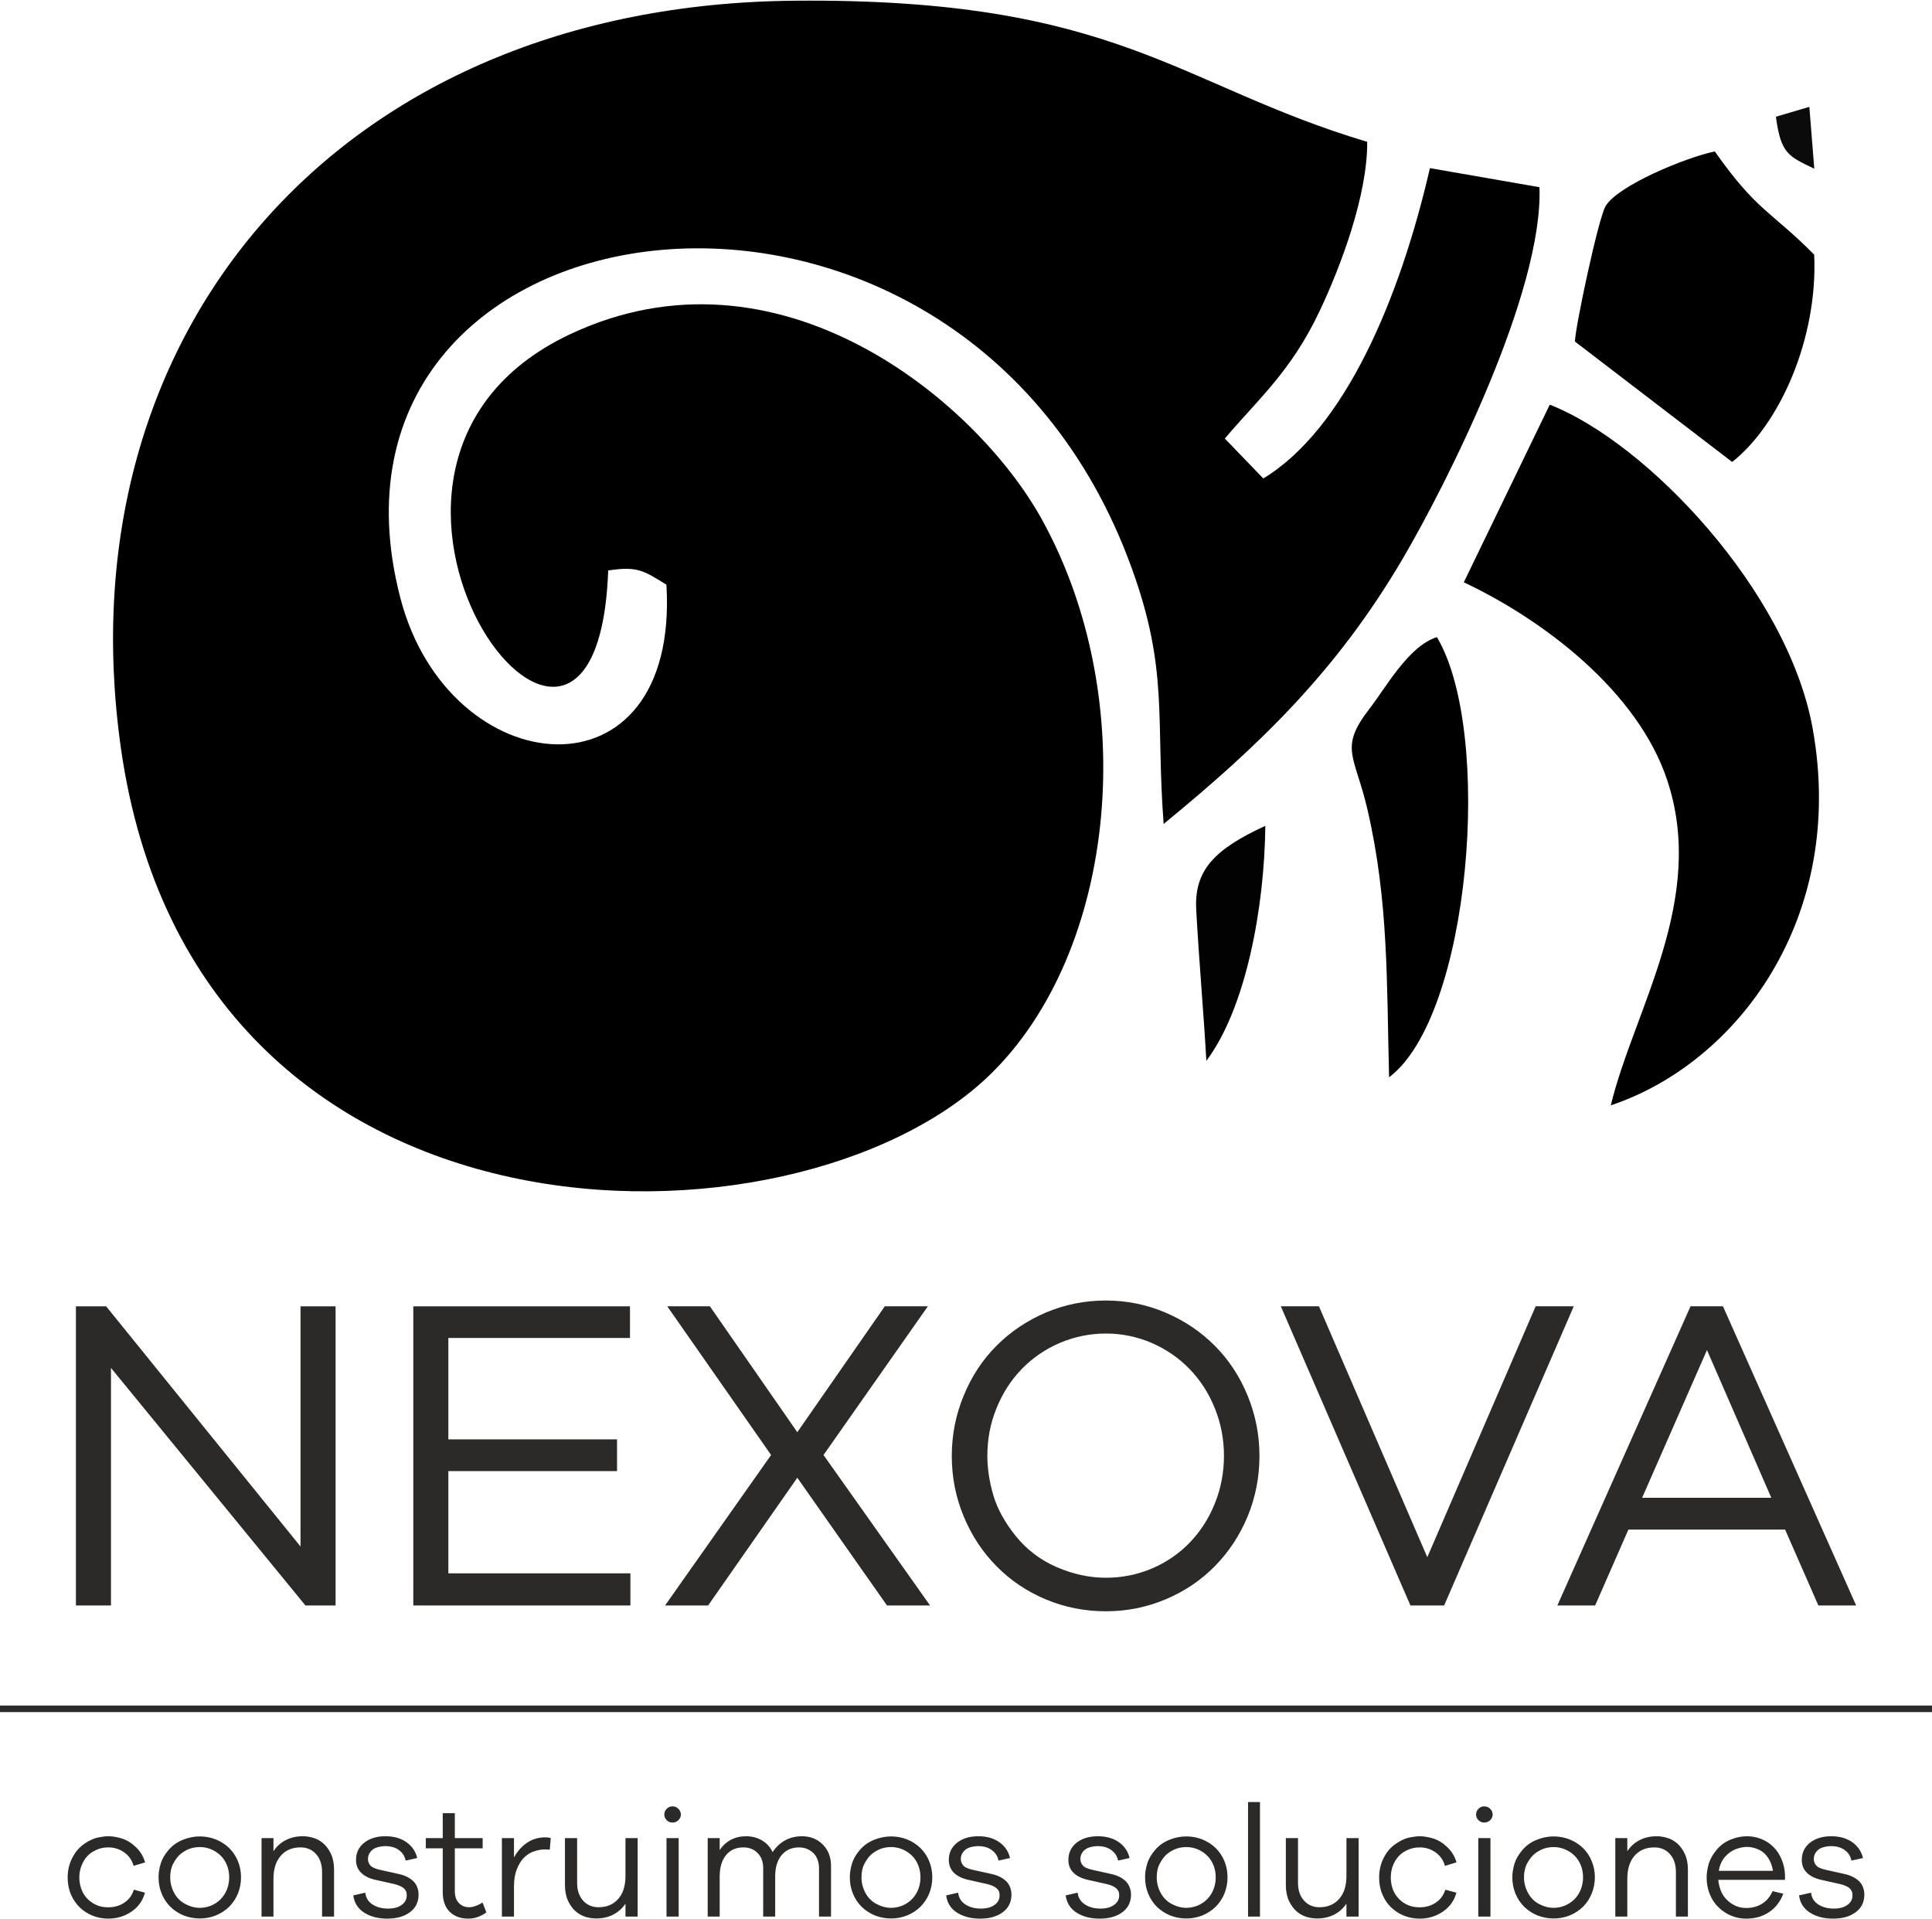
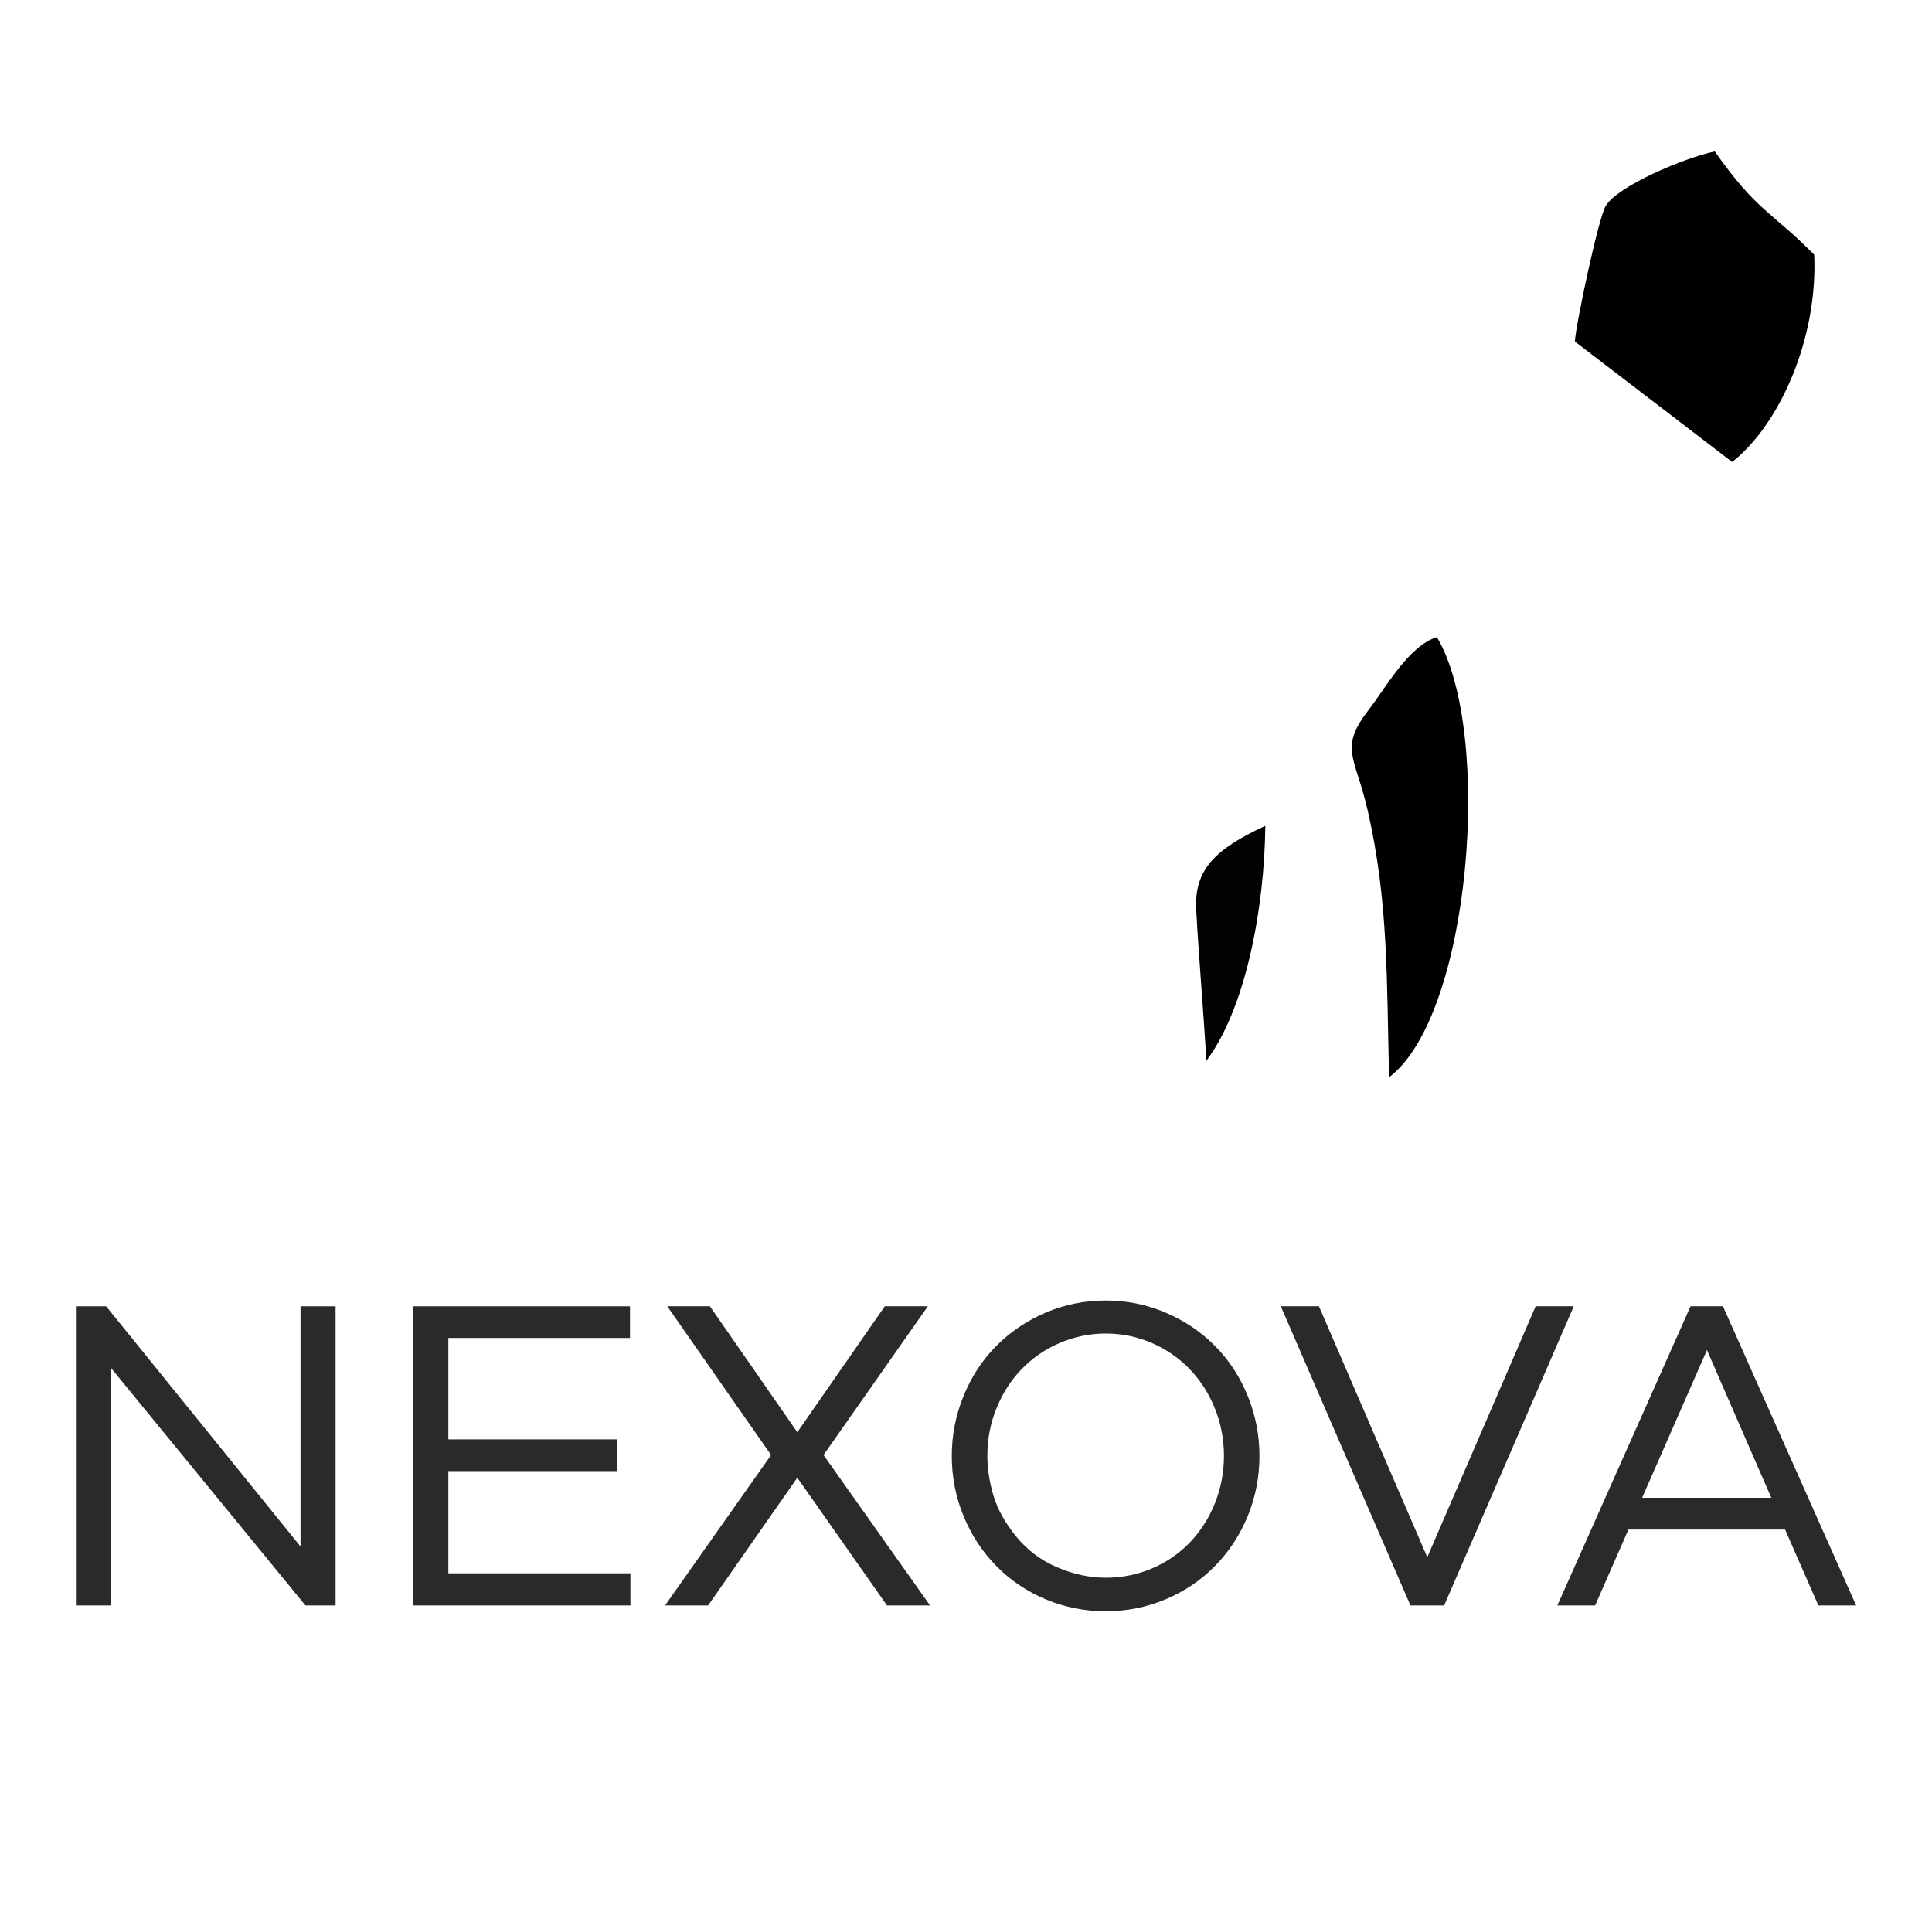
<svg xmlns="http://www.w3.org/2000/svg" xml:space="preserve" width="300px" height="298px" version="1.1" style="shape-rendering:geometricPrecision; text-rendering:geometricPrecision; image-rendering:optimizeQuality; fill-rule:evenodd; clip-rule:evenodd" viewBox="0 0 22700 22534">
  <defs>
    <style type="text/css">
   
    .str0 {stroke:#2B2A29;stroke-width:77.121}
    .fil4 {fill:none}
    .fil0 {fill:black}
    .fil1 {fill:#020202}
    .fil2 {fill:#0B0B0B}
    .fil3 {fill:#2B2A29;fill-rule:nonzero}
   
  </style>
  </defs>
  <g id="Capa_x0020_1">
    <g id="_2266522143088">
-       <path class="fil0" d="M7146 6695c344,-53 417,2 684,167 157,2602 -2559,2349 -3127,152 -1252,-4838 6576,-5943 8597,-339 432,1196 278,1750 372,2998 1132,-927 2034,-1798 2808,-3114 507,-863 1653,-3129 1608,-4367l-1287 -224c-352,1526 -996,3063 -1958,3646l-452 -469c401,-473 779,-790 1115,-1500 244,-516 562,-1354 558,-1986 -2237,-668 -2932,-1692 -6730,-1658 -5356,48 -8603,3903 -7914,8777 866,6126 7933,6046 10208,3845 1495,-1448 1784,-4409 614,-6527 -775,-1403 -3102,-3331 -5549,-2174 -3327,1575 317,6507 453,2773z" />
-       <path class="fil0" d="M17199 6834c944,445 2045,1285 2390,2325 467,1406 -392,2699 -663,3820 1487,-497 2772,-2204 2372,-4427 -291,-1616 -1945,-3357 -3089,-3805l-1010 2087z" />
      <path class="fil0" d="M18504 4005l1848 1415c552,-433 1008,-1440 964,-2435 -507,-513 -669,-504 -1168,-1213 -345,71 -1146,404 -1284,644 -85,147 -350,1392 -360,1589z" />
      <path class="fil0" d="M16321 12649c959,-720 1227,-4054 562,-5171 -332,103 -599,592 -792,841 -364,470 -171,544 -22,1193 247,1074 223,2014 252,3137z" />
      <path class="fil1" d="M14174 12456c467,-622 683,-1805 693,-2761 -599,276 -837,522 -812,986 31,582 86,1184 119,1775z" />
-       <path class="fil2" d="M20866 1364c58,435 146,464 451,611l-58 -727 -393 116z" />
    </g>
    <path class="fil3" d="M3943 15340l-412 0 0 2822 -2284 -2822 -355 0 0 3515 412 0 0 -2791 2285 2791 354 0 0 -3515zm3464 3137l-2139 0 0 -1201 1982 0 0 -373 -1982 0 0 -1191 2134 0 0 -372 -2546 0 0 3515 2551 0 0 -378zm3015 378l506 0 -1252 -1768 1226 -1747 -506 0 -1028 1479 -1027 -1479 -501 0 1220 1747 -1246 1768 506 0 1048 -1501 1054 1501zm2571 -3583c-247,0 -481,47 -704,141 -222,95 -416,225 -581,391 -166,166 -294,362 -386,588 -93,225 -139,461 -139,705 0,249 46,485 139,709 92,223 220,419 386,587 165,168 359,298 581,391 223,93 457,139 704,139 244,0 477,-46 699,-139 223,-93 417,-223 582,-391 165,-168 294,-364 386,-587 92,-224 138,-460 138,-709 0,-244 -46,-480 -138,-705 -92,-226 -221,-422 -386,-588 -165,-166 -359,-296 -582,-391 -222,-94 -455,-141 -699,-141zm0 3257c-191,0 -382,-41 -573,-123 -192,-82 -353,-204 -483,-364 -130,-161 -219,-322 -266,-483 -47,-161 -70,-315 -70,-462 0,-196 35,-382 107,-558 71,-177 170,-331 297,-462 127,-131 276,-233 448,-307 173,-73 353,-110 540,-110 188,0 367,37 538,110 170,74 319,176 446,307 127,131 226,285 297,462 71,176 107,362 107,558 0,196 -36,382 -107,559 -71,177 -170,330 -297,462 -127,131 -276,232 -446,304 -171,72 -350,107 -538,107zm5498 -3189l-448 0 -1273 2948 -1273 -2948 -448 0 1523 3515 396 0 1523 -3515zm3318 3515l-1565 -3515 -381 0 -1565 3515 444 0 391 -892 1841 0 391 892 444 0zm-997 -1265l-1518 0 762 -1736 756 1736z" />
-     <path class="fil3" d="M1271 22401c-58,0 -109,-11 -153,-34 -45,-23 -81,-52 -109,-86 -28,-34 -47,-72 -59,-112 -12,-41 -18,-80 -18,-119 0,-63 15,-124 45,-180 29,-57 71,-100 126,-129 54,-30 110,-44 168,-44 70,0 132,19 187,58 55,38 92,91 112,159l135 -41c-20,-69 -56,-128 -107,-178 -52,-50 -107,-84 -165,-102 -58,-18 -112,-27 -162,-27 -29,0 -68,5 -115,14 -48,9 -97,31 -149,64 -51,33 -92,72 -123,117 -31,46 -53,92 -68,140 -14,47 -21,97 -21,149 0,71 12,137 37,196 25,60 60,112 104,155 44,43 96,76 154,99 58,23 118,34 181,34 103,0 194,-28 275,-83 80,-55 132,-129 157,-222l-130 -35c-16,50 -40,90 -73,121 -32,30 -68,52 -107,66 -39,14 -80,20 -122,20zm1077 -833c-67,0 -133,13 -200,40 -67,27 -123,67 -168,120 -45,53 -76,106 -92,161 -17,55 -25,108 -25,159 0,69 12,133 37,193 24,60 59,111 103,155 45,43 97,77 156,101 59,23 122,35 189,35 65,0 128,-12 187,-35 59,-24 111,-58 156,-101 44,-44 79,-95 104,-155 24,-60 37,-124 37,-193 0,-68 -13,-132 -37,-191 -25,-60 -60,-111 -104,-154 -45,-43 -97,-76 -156,-100 -59,-23 -122,-35 -187,-35zm0 839c-58,0 -115,-15 -171,-45 -57,-30 -100,-73 -131,-131 -31,-57 -46,-118 -46,-183 0,-63 12,-119 38,-165 25,-47 53,-83 83,-108 30,-25 64,-45 102,-60 38,-14 79,-22 125,-22 46,0 90,9 132,26 42,18 79,42 111,73 32,31 57,69 75,113 18,44 27,92 27,143 0,51 -9,99 -27,144 -18,45 -43,83 -75,115 -32,32 -69,56 -111,74 -42,17 -86,26 -132,26zm1210 -841c-75,0 -142,15 -201,46 -59,30 -107,74 -144,130l0 -154 -140 0 0 922 140 0 0 -443c0,-117 29,-208 87,-273 57,-65 134,-97 230,-97 76,0 137,26 184,79 47,53 70,123 70,209l0 525 141 0 0 -552c0,-71 -12,-132 -36,-184 -24,-51 -54,-93 -90,-124 -36,-31 -75,-53 -118,-65 -42,-13 -83,-19 -123,-19zm593 695c11,87 54,155 127,202 74,47 164,71 271,71 112,0 201,-25 268,-76 68,-50 101,-119 101,-208 0,-35 -7,-69 -23,-102 -15,-33 -42,-61 -79,-86 -37,-24 -81,-42 -133,-53l-221 -49c-58,-13 -95,-31 -113,-54 -17,-22 -26,-47 -26,-73 0,-32 11,-61 31,-86 20,-25 47,-42 79,-51 32,-9 63,-14 92,-14 66,0 120,15 163,47 42,31 68,72 78,123l136 -30c-18,-76 -59,-138 -125,-185 -65,-47 -148,-71 -248,-71 -104,0 -187,26 -251,77 -64,51 -95,118 -95,201 0,62 20,112 61,152 41,40 99,68 176,84l209 47c48,11 85,27 111,47 26,21 39,49 39,85 0,48 -20,86 -60,114 -40,29 -93,43 -158,43 -73,0 -135,-16 -185,-49 -50,-33 -78,-79 -84,-138l-141 32zm1518 83c-22,16 -48,29 -77,40 -29,10 -55,16 -79,16 -51,0 -91,-17 -122,-50 -31,-33 -47,-79 -47,-137l0 -505 327 0 0 -120 -327 0 0 -293 -142 0 0 293 -199 0 0 120 199 0 0 514c0,100 27,177 81,231 55,54 128,81 221,81 71,0 142,-24 211,-73l-46 -117zm737 -765c-80,0 -151,21 -214,64 -62,42 -113,99 -153,172l0 -227 -142 0 0 922 142 0 0 -355c0,-79 11,-146 34,-202 22,-56 50,-102 85,-137 35,-34 74,-59 118,-73 43,-15 87,-22 130,-22l54 2 11 -136c-17,-5 -39,-8 -65,-8zm1086 9l-143 0 0 443c0,118 -28,208 -86,272 -57,65 -134,97 -230,97 -76,0 -137,-27 -183,-79 -46,-52 -69,-121 -69,-207l0 -526 -143 0 0 552c0,71 12,132 36,184 24,52 54,93 90,124 36,31 75,53 118,66 42,12 83,18 123,18 74,0 141,-15 200,-45 59,-31 107,-74 144,-129l0 152 143 0 0 -922zm410 -373c-28,0 -50,9 -69,29 -18,19 -28,41 -28,66 0,26 10,48 28,67 19,19 41,28 69,28 27,0 50,-9 69,-28 19,-19 29,-41 29,-67 0,-25 -10,-47 -29,-66 -19,-20 -42,-29 -69,-29zm72 1295l0 -922 -143 0 0 922 143 0zm1449 -944c-75,0 -143,17 -202,50 -59,34 -107,80 -143,137 -26,-57 -67,-103 -123,-137 -56,-33 -119,-50 -188,-50 -68,0 -128,14 -182,43 -53,29 -96,69 -129,120l0 -141 -141 0 0 922 141 0 0 -471c0,-107 25,-191 75,-252 50,-60 117,-90 203,-90 68,0 124,22 167,66 44,44 66,103 66,175l0 572 141 0 0 -471c0,-107 25,-191 76,-252 51,-60 119,-90 204,-90 49,0 93,12 131,37 39,25 66,56 81,93 16,36 23,74 23,111l0 572 141 0 0 -596c0,-103 -32,-186 -97,-251 -65,-65 -146,-97 -244,-97zm1047 2c-67,0 -133,13 -200,40 -67,27 -123,67 -168,120 -45,53 -76,106 -92,161 -17,55 -25,108 -25,159 0,69 12,133 37,193 24,60 59,111 103,155 45,43 97,77 156,101 59,23 122,35 189,35 66,0 128,-12 187,-35 60,-24 111,-58 156,-101 44,-44 79,-95 104,-155 24,-60 37,-124 37,-193 0,-68 -13,-132 -37,-191 -25,-60 -60,-111 -104,-154 -45,-43 -96,-76 -156,-100 -59,-23 -121,-35 -187,-35zm0 839c-58,0 -115,-15 -171,-45 -57,-30 -100,-73 -131,-131 -31,-57 -46,-118 -46,-183 0,-63 12,-119 38,-165 25,-47 53,-83 83,-108 30,-25 64,-45 102,-60 38,-14 79,-22 125,-22 46,0 90,9 132,26 42,18 79,42 111,73 32,31 57,69 75,113 18,44 27,92 27,143 0,51 -9,99 -27,144 -18,45 -43,83 -75,115 -32,32 -69,56 -111,74 -42,17 -86,26 -132,26zm647 -146c11,87 53,155 127,202 73,47 164,71 271,71 111,0 201,-25 268,-76 67,-50 101,-119 101,-208 0,-35 -8,-69 -23,-102 -16,-33 -42,-61 -79,-86 -37,-24 -81,-42 -133,-53l-221 -49c-58,-13 -96,-31 -113,-54 -17,-22 -26,-47 -26,-73 0,-32 10,-61 31,-86 20,-25 46,-42 78,-51 33,-9 64,-14 93,-14 66,0 120,15 162,47 43,31 69,72 79,123l135 -30c-17,-76 -58,-138 -124,-185 -65,-47 -148,-71 -248,-71 -104,0 -188,26 -251,77 -64,51 -96,118 -96,201 0,62 21,112 61,152 41,40 100,68 177,84l209 47c48,11 85,27 111,47 26,21 39,49 39,85 0,48 -20,86 -60,114 -40,29 -93,43 -159,43 -73,0 -134,-16 -184,-49 -50,-33 -78,-79 -84,-138l-141 32zm1404 0c12,87 54,155 127,202 74,47 164,71 272,71 111,0 200,-25 268,-76 67,-50 101,-119 101,-208 0,-35 -8,-69 -24,-102 -15,-33 -41,-61 -78,-86 -37,-24 -82,-42 -134,-53l-220 -49c-58,-13 -96,-31 -113,-54 -18,-22 -26,-47 -26,-73 0,-32 10,-61 30,-86 21,-25 47,-42 79,-51 32,-9 63,-14 93,-14 65,0 119,15 162,47 43,31 69,72 79,123l135 -30c-17,-76 -59,-138 -124,-185 -66,-47 -149,-71 -249,-71 -103,0 -187,26 -251,77 -63,51 -95,118 -95,201 0,62 20,112 61,152 41,40 100,68 176,84l209 47c49,11 86,27 112,47 26,21 39,49 39,85 0,48 -20,86 -61,114 -40,29 -93,43 -158,43 -73,0 -134,-16 -184,-49 -50,-33 -79,-79 -85,-138l-141 32zm1418 -693c-67,0 -133,13 -200,40 -67,27 -123,67 -168,120 -45,53 -76,106 -92,161 -17,55 -25,108 -25,159 0,69 12,133 37,193 24,60 59,111 103,155 45,43 97,77 156,101 59,23 122,35 189,35 66,0 128,-12 187,-35 59,-24 111,-58 156,-101 44,-44 79,-95 104,-155 24,-60 37,-124 37,-193 0,-68 -13,-132 -37,-191 -25,-60 -60,-111 -104,-154 -45,-43 -97,-76 -156,-100 -59,-23 -121,-35 -187,-35zm0 839c-58,0 -115,-15 -171,-45 -57,-30 -100,-73 -131,-131 -31,-57 -46,-118 -46,-183 0,-63 12,-119 38,-165 25,-47 53,-83 83,-108 30,-25 64,-45 102,-60 38,-14 79,-22 125,-22 46,0 90,9 132,26 42,18 79,42 111,73 32,31 57,69 75,113 18,44 27,92 27,143 0,51 -9,99 -27,144 -18,45 -43,83 -75,115 -32,32 -69,56 -111,74 -42,17 -86,26 -132,26zm865 103l0 -1346 -140 0 0 1346 140 0zm1159 -922l-143 0 0 443c0,118 -29,208 -86,272 -58,65 -135,97 -231,97 -75,0 -136,-27 -182,-79 -47,-52 -70,-121 -70,-207l0 -526 -143 0 0 552c0,71 12,132 36,184 25,52 55,93 90,124 36,31 75,53 118,66 43,12 84,18 123,18 74,0 141,-15 200,-45 60,-31 108,-74 145,-129l0 152 143 0 0 -922zm717 813c-58,0 -110,-11 -154,-34 -45,-23 -81,-52 -108,-86 -28,-34 -48,-72 -60,-112 -11,-41 -17,-80 -17,-119 0,-63 14,-124 44,-180 30,-57 72,-100 126,-129 54,-30 111,-44 169,-44 69,0 131,19 186,58 55,38 92,91 112,159l135 -41c-19,-69 -55,-128 -107,-178 -52,-50 -107,-84 -165,-102 -58,-18 -112,-27 -161,-27 -30,0 -69,5 -116,14 -48,9 -97,31 -148,64 -52,33 -93,72 -124,117 -30,46 -53,92 -67,140 -14,47 -21,97 -21,149 0,71 12,137 37,196 24,60 59,112 103,155 45,43 96,76 154,99 58,23 119,34 182,34 102,0 194,-28 274,-83 80,-55 133,-129 158,-222l-130 -35c-16,50 -41,90 -73,121 -33,30 -69,52 -108,66 -39,14 -79,20 -121,20zm759 -1186c-27,0 -49,9 -68,29 -19,19 -28,41 -28,66 0,26 9,48 28,67 19,19 41,28 68,28 28,0 51,-9 70,-28 19,-19 29,-41 29,-67 0,-25 -10,-47 -29,-66 -19,-20 -42,-29 -70,-29zm73 1295l0 -922 -143 0 0 922 143 0zm743 -942c-67,0 -134,13 -200,40 -67,27 -123,67 -168,120 -45,53 -76,106 -93,161 -16,55 -25,108 -25,159 0,69 13,133 37,193 25,60 60,111 104,155 45,43 97,77 156,101 59,23 122,35 189,35 65,0 128,-12 187,-35 59,-24 111,-58 156,-101 44,-44 79,-95 103,-155 25,-60 38,-124 38,-193 0,-68 -13,-132 -38,-191 -24,-60 -59,-111 -103,-154 -45,-43 -97,-76 -156,-100 -59,-23 -122,-35 -187,-35zm0 839c-58,0 -115,-15 -172,-45 -56,-30 -99,-73 -130,-131 -31,-57 -47,-118 -47,-183 0,-63 13,-119 38,-165 26,-47 54,-83 84,-108 30,-25 64,-45 102,-60 37,-14 79,-22 125,-22 46,0 89,9 131,26 42,18 80,42 112,73 32,31 57,69 75,113 18,44 27,92 27,143 0,51 -9,99 -27,144 -18,45 -43,83 -75,115 -32,32 -70,56 -112,74 -42,17 -85,26 -131,26zm1210 -841c-75,0 -142,15 -201,46 -59,30 -107,74 -144,130l0 -154 -141 0 0 922 141 0 0 -443c0,-117 29,-208 86,-273 58,-65 135,-97 231,-97 75,0 137,26 184,79 47,53 70,123 70,209l0 525 141 0 0 -552c0,-71 -12,-132 -36,-184 -24,-51 -54,-93 -90,-124 -36,-31 -75,-53 -118,-65 -42,-13 -84,-19 -123,-19zm1508 460c-2,-66 -15,-128 -39,-185 -23,-58 -55,-107 -96,-148 -41,-41 -88,-73 -142,-94 -53,-22 -111,-33 -171,-33 -62,0 -125,13 -190,39 -65,26 -120,66 -165,120 -45,53 -76,108 -93,164 -16,56 -25,111 -25,163 0,70 13,135 37,195 25,61 59,112 103,154 44,43 94,76 150,99 57,23 114,34 174,34 103,0 193,-25 269,-76 76,-50 132,-123 168,-217l-126 -30c-31,68 -73,118 -127,150 -54,32 -115,48 -184,48 -50,0 -95,-11 -137,-32 -41,-21 -76,-48 -103,-79 -28,-32 -49,-67 -62,-106 -14,-39 -22,-77 -25,-114l784 0 0 -52zm-448 -335c47,0 93,11 139,32 46,21 83,54 112,99 29,45 47,95 55,150l-636 0c10,-65 35,-120 74,-165 40,-45 84,-75 132,-92 48,-16 89,-24 124,-24zm613 570c11,87 54,155 127,202 74,47 164,71 272,71 111,0 200,-25 267,-76 68,-50 101,-119 101,-208 0,-35 -7,-69 -23,-102 -15,-33 -41,-61 -79,-86 -37,-24 -81,-42 -133,-53l-220 -49c-58,-13 -96,-31 -113,-54 -18,-22 -26,-47 -26,-73 0,-32 10,-61 30,-86 21,-25 47,-42 79,-51 32,-9 63,-14 93,-14 65,0 119,15 162,47 42,31 69,72 78,123l136 -30c-18,-76 -59,-138 -124,-185 -66,-47 -149,-71 -249,-71 -103,0 -187,26 -251,77 -63,51 -95,118 -95,201 0,62 20,112 61,152 41,40 99,68 176,84l209 47c49,11 86,27 112,47 25,21 38,49 38,85 0,48 -20,86 -60,114 -40,29 -93,43 -158,43 -73,0 -135,-16 -185,-49 -50,-33 -78,-79 -84,-138l-141 32z" />
-     <line class="fil4 str0" x1="22700" y1="20069" x2="0" y2="20069" />
  </g>
</svg>